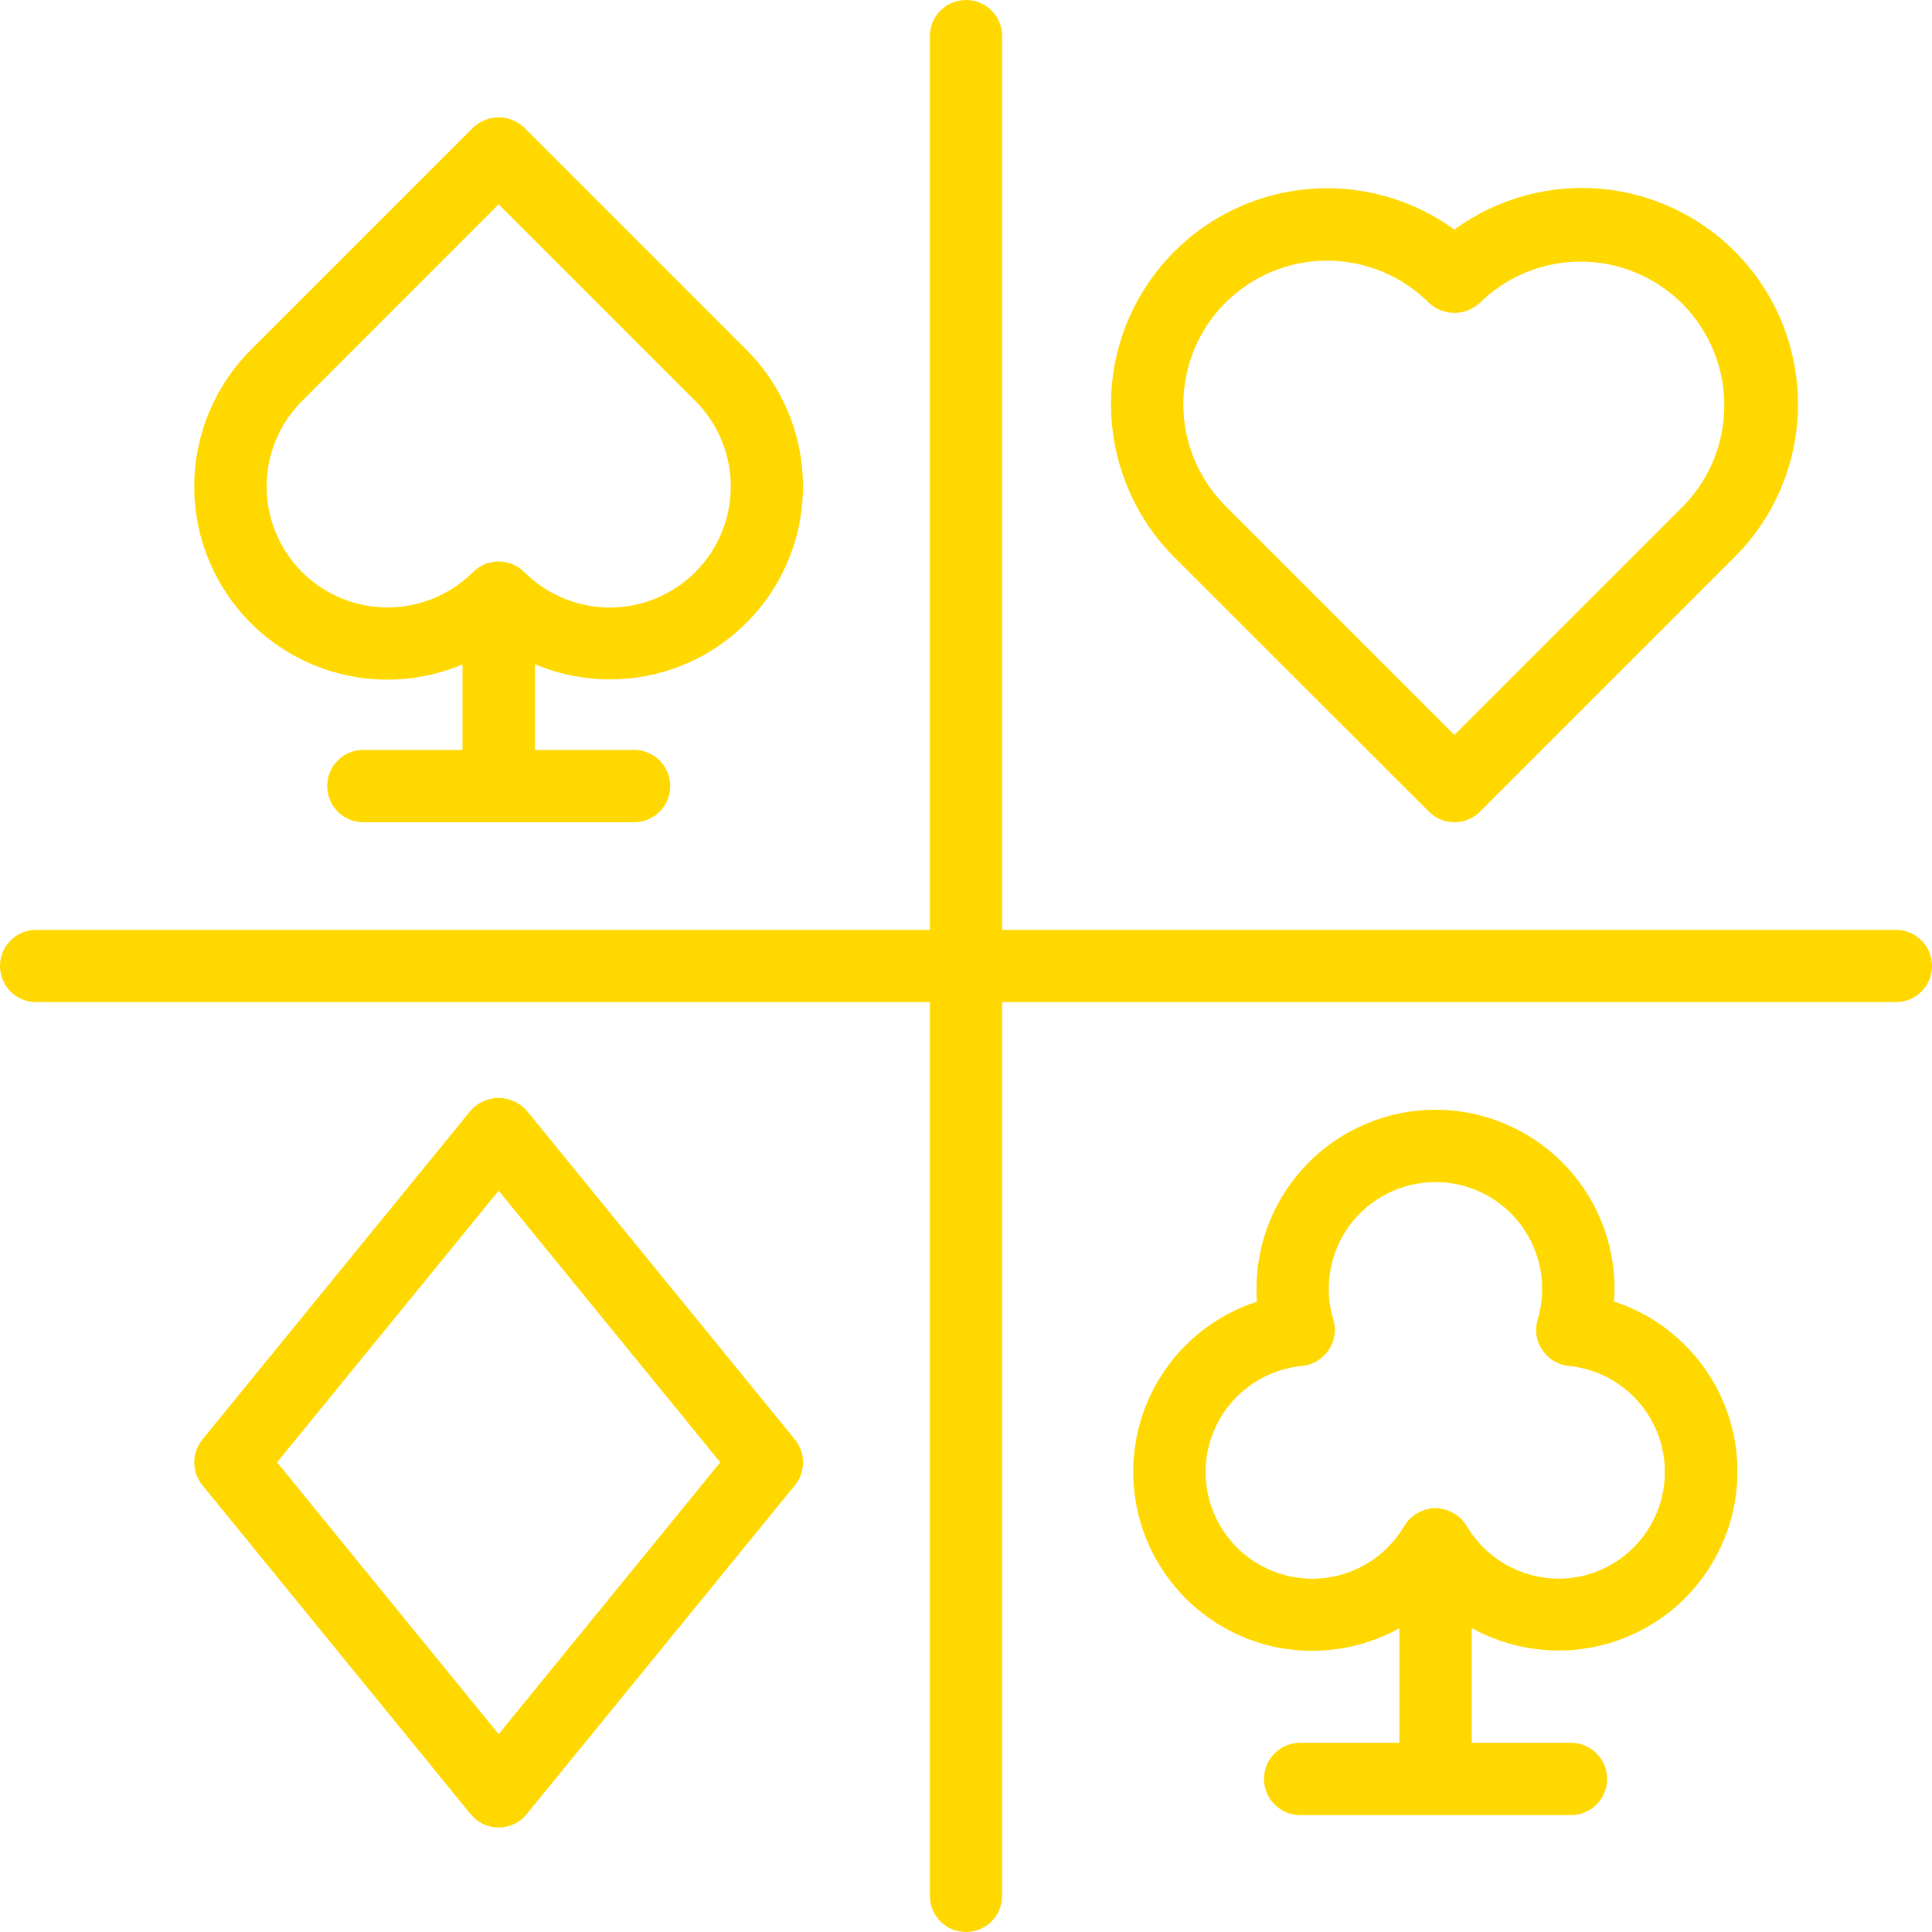
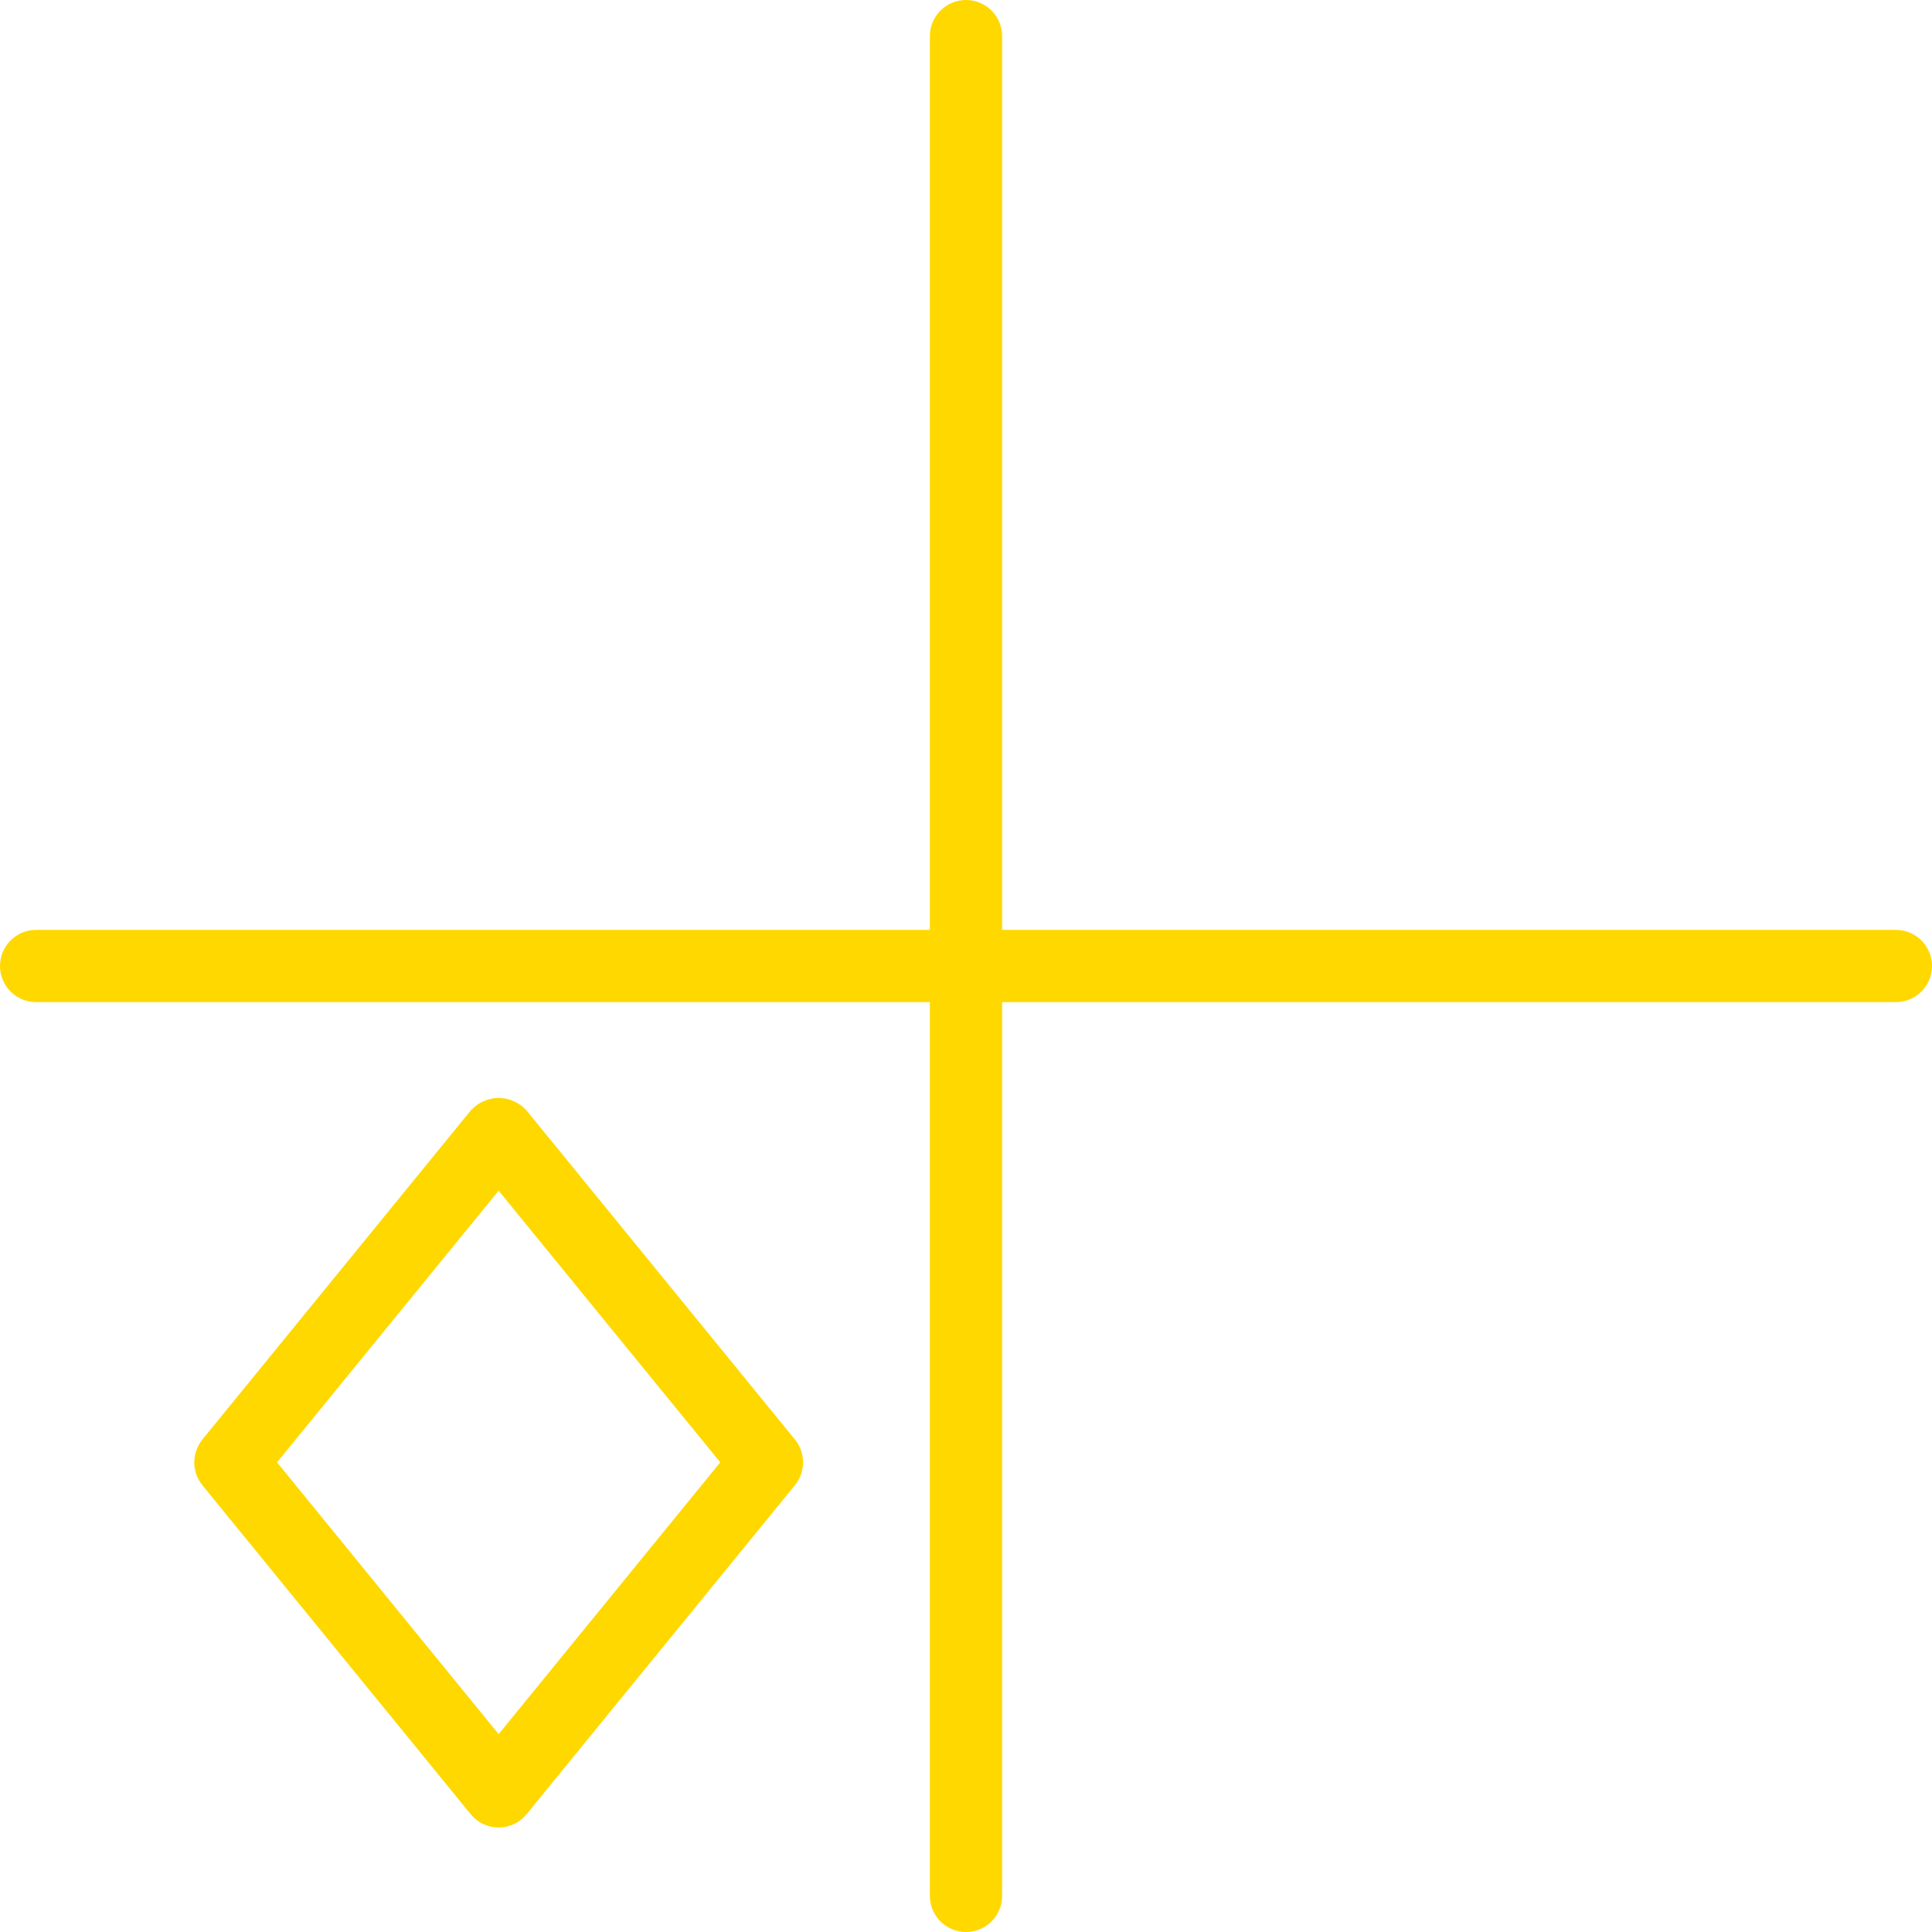
<svg xmlns="http://www.w3.org/2000/svg" fill="none" height="20" viewBox="0 0 20 20" width="20">
-   <path d="M4.788 6.878V7.763H3.761C3.662 7.763 3.567 7.802 3.496 7.873C3.426 7.943 3.387 8.038 3.387 8.137C3.387 8.237 3.426 8.332 3.496 8.402C3.567 8.472 3.662 8.512 3.761 8.512H6.564C6.663 8.512 6.758 8.472 6.829 8.402C6.899 8.332 6.938 8.237 6.938 8.137C6.938 8.038 6.899 7.943 6.829 7.873C6.758 7.802 6.663 7.763 6.564 7.763H5.537V6.876C5.964 7.056 6.441 7.082 6.885 6.95C7.329 6.817 7.713 6.535 7.972 6.15C8.231 5.766 8.348 5.303 8.303 4.842C8.259 4.381 8.055 3.949 7.727 3.621L5.427 1.321C5.355 1.253 5.261 1.215 5.162 1.215C5.064 1.215 4.969 1.253 4.897 1.321L2.597 3.621C2.269 3.949 2.065 4.381 2.02 4.843C1.975 5.304 2.092 5.767 2.351 6.152C2.61 6.537 2.995 6.82 3.439 6.952C3.884 7.085 4.361 7.059 4.788 6.878ZM3.127 4.151L5.162 2.115L7.198 4.151C7.433 4.385 7.565 4.704 7.565 5.036C7.565 5.368 7.433 5.687 7.198 5.922C6.963 6.157 6.645 6.289 6.313 6.289C5.981 6.289 5.662 6.157 5.427 5.922C5.409 5.904 5.39 5.889 5.37 5.875C5.361 5.869 5.352 5.865 5.343 5.86C5.331 5.853 5.318 5.846 5.305 5.84C5.293 5.836 5.281 5.832 5.269 5.829C5.257 5.826 5.247 5.822 5.235 5.819C5.187 5.81 5.137 5.81 5.089 5.819C5.078 5.822 5.067 5.826 5.056 5.829C5.043 5.832 5.031 5.836 5.019 5.84C5.006 5.846 4.994 5.853 4.981 5.86C4.973 5.865 4.963 5.869 4.955 5.875C4.934 5.889 4.915 5.904 4.897 5.922C4.781 6.038 4.643 6.13 4.491 6.193C4.339 6.256 4.176 6.288 4.012 6.288C3.847 6.288 3.685 6.256 3.533 6.193C3.381 6.13 3.243 6.038 3.126 5.922C3.01 5.805 2.918 5.667 2.855 5.515C2.792 5.363 2.76 5.201 2.76 5.036C2.76 4.704 2.892 4.385 3.127 4.151Z" fill="#FFD800" />
-   <path d="M16.709 13.475C16.712 13.43 16.713 13.386 16.714 13.341C16.714 12.85 16.518 12.379 16.171 12.031C15.823 11.684 15.352 11.488 14.86 11.488C14.369 11.488 13.898 11.684 13.55 12.031C13.202 12.379 13.007 12.85 13.007 13.341C13.007 13.386 13.009 13.43 13.012 13.475C12.766 13.555 12.54 13.685 12.347 13.857C12.155 14.03 12 14.241 11.894 14.477C11.788 14.712 11.733 14.968 11.731 15.226C11.73 15.485 11.782 15.741 11.886 15.977C11.989 16.214 12.141 16.427 12.331 16.602C12.522 16.776 12.747 16.909 12.992 16.992C13.236 17.075 13.496 17.105 13.753 17.081C14.011 17.058 14.26 16.98 14.486 16.855V18.041H13.459C13.36 18.041 13.265 18.081 13.195 18.151C13.124 18.221 13.085 18.316 13.085 18.416C13.085 18.515 13.124 18.61 13.195 18.68C13.265 18.75 13.36 18.79 13.459 18.79H16.262C16.361 18.79 16.457 18.75 16.527 18.68C16.597 18.61 16.636 18.515 16.636 18.416C16.636 18.316 16.597 18.221 16.527 18.151C16.457 18.081 16.361 18.041 16.262 18.041H15.235V16.853C15.461 16.979 15.71 17.055 15.967 17.078C16.224 17.102 16.483 17.071 16.728 16.988C16.972 16.905 17.197 16.773 17.387 16.598C17.577 16.423 17.728 16.211 17.831 15.974C17.935 15.738 17.987 15.482 17.986 15.224C17.985 14.966 17.929 14.711 17.824 14.476C17.718 14.24 17.564 14.03 17.372 13.857C17.18 13.684 16.955 13.554 16.709 13.474L16.709 13.475ZM16.135 16.342C15.943 16.342 15.754 16.291 15.587 16.196C15.42 16.1 15.281 15.963 15.183 15.797C15.181 15.794 15.179 15.792 15.178 15.79C15.162 15.765 15.144 15.741 15.124 15.721C15.122 15.719 15.12 15.717 15.118 15.716C15.098 15.697 15.077 15.681 15.053 15.668C15.046 15.663 15.039 15.66 15.032 15.656C15.013 15.646 14.992 15.637 14.972 15.631C14.964 15.628 14.956 15.626 14.948 15.624C14.89 15.608 14.829 15.608 14.771 15.624C14.764 15.626 14.756 15.628 14.748 15.631C14.727 15.637 14.707 15.646 14.688 15.656C14.68 15.66 14.673 15.663 14.666 15.668C14.643 15.681 14.622 15.697 14.602 15.716C14.6 15.717 14.598 15.719 14.596 15.721C14.576 15.741 14.557 15.765 14.542 15.79C14.541 15.792 14.539 15.794 14.537 15.797C14.441 15.96 14.306 16.096 14.143 16.191C13.979 16.287 13.795 16.339 13.606 16.343C13.417 16.346 13.23 16.301 13.063 16.212C12.897 16.123 12.756 15.992 12.654 15.833C12.552 15.674 12.493 15.491 12.482 15.302C12.471 15.113 12.509 14.925 12.592 14.755C12.675 14.585 12.8 14.439 12.955 14.332C13.111 14.224 13.291 14.158 13.479 14.14C13.534 14.135 13.587 14.117 13.635 14.089C13.682 14.06 13.723 14.022 13.754 13.976C13.785 13.93 13.805 13.878 13.814 13.823C13.822 13.768 13.818 13.713 13.802 13.66C13.752 13.495 13.742 13.32 13.772 13.151C13.802 12.981 13.87 12.821 13.973 12.682C14.076 12.544 14.21 12.432 14.364 12.354C14.518 12.277 14.688 12.237 14.86 12.237C15.032 12.237 15.202 12.277 15.356 12.354C15.51 12.432 15.643 12.544 15.746 12.682C15.849 12.821 15.918 12.981 15.948 13.151C15.977 13.32 15.967 13.495 15.918 13.66C15.902 13.713 15.898 13.768 15.906 13.823C15.915 13.878 15.935 13.93 15.966 13.976C15.997 14.022 16.037 14.06 16.085 14.089C16.132 14.117 16.186 14.134 16.241 14.14C16.522 14.168 16.782 14.303 16.967 14.518C17.152 14.732 17.247 15.009 17.233 15.292C17.219 15.575 17.098 15.841 16.893 16.037C16.689 16.233 16.417 16.342 16.134 16.343L16.135 16.342Z" fill="#FFD800" />
  <path d="M19.626 9.626H10.374V0.374C10.374 0.275 10.335 0.18 10.265 0.11C10.194 0.039 10.099 0 10 0C9.901 0 9.806 0.039 9.735 0.11C9.665 0.18 9.626 0.275 9.626 0.374V9.626H0.374C0.275 9.626 0.18 9.665 0.11 9.735C0.039 9.806 0 9.901 0 10C0 10.099 0.039 10.194 0.11 10.265C0.18 10.335 0.275 10.374 0.374 10.374H9.626V19.626C9.626 19.725 9.665 19.82 9.735 19.89C9.806 19.961 9.901 20 10 20C10.099 20 10.194 19.961 10.265 19.89C10.335 19.82 10.374 19.725 10.374 19.626V10.374H19.626C19.725 10.374 19.82 10.335 19.89 10.265C19.961 10.194 20 10.099 20 10C20 9.901 19.961 9.806 19.89 9.735C19.82 9.665 19.725 9.626 19.626 9.626Z" fill="#FFD800" />
-   <path d="M14.792 8.402C14.826 8.437 14.868 8.464 14.913 8.483C14.958 8.502 15.007 8.512 15.056 8.512C15.105 8.512 15.154 8.502 15.2 8.483C15.245 8.464 15.286 8.437 15.321 8.402L17.955 5.768C18.355 5.37 18.589 4.835 18.611 4.272C18.633 3.709 18.442 3.158 18.076 2.73C17.709 2.301 17.195 2.027 16.635 1.961C16.075 1.896 15.511 2.044 15.056 2.377C14.6 2.046 14.037 1.898 13.477 1.964C12.918 2.03 12.404 2.304 12.038 2.732C11.672 3.16 11.481 3.71 11.503 4.273C11.525 4.836 11.758 5.369 12.156 5.768L14.792 8.402ZM12.686 3.134C12.965 2.855 13.344 2.698 13.738 2.698C14.133 2.698 14.512 2.855 14.791 3.134C14.862 3.201 14.957 3.239 15.055 3.239C15.154 3.239 15.249 3.201 15.32 3.134C15.6 2.859 15.977 2.706 16.369 2.708C16.762 2.71 17.137 2.867 17.415 3.144C17.692 3.422 17.848 3.797 17.85 4.189C17.852 4.582 17.7 4.959 17.425 5.239L15.056 7.608L12.686 5.238C12.407 4.959 12.25 4.581 12.25 4.186C12.25 3.791 12.407 3.412 12.686 3.133V3.134Z" fill="#FFD800" />
  <path d="M5.452 11.497C5.416 11.456 5.371 11.423 5.321 11.401C5.271 11.378 5.217 11.366 5.162 11.366C5.107 11.366 5.053 11.378 5.003 11.401C4.953 11.423 4.908 11.456 4.872 11.497L2.095 14.902C2.041 14.969 2.011 15.052 2.011 15.139C2.011 15.225 2.041 15.308 2.095 15.375L4.872 18.78C4.907 18.823 4.951 18.858 5.001 18.882C5.052 18.906 5.106 18.918 5.162 18.918C5.218 18.918 5.272 18.906 5.323 18.882C5.373 18.858 5.417 18.823 5.452 18.78L8.229 15.375C8.284 15.308 8.313 15.225 8.313 15.139C8.313 15.052 8.284 14.969 8.229 14.902L5.452 11.497ZM5.162 17.952L2.868 15.138L5.162 12.326L7.456 15.138L5.162 17.952Z" fill="#FFD800" />
</svg>